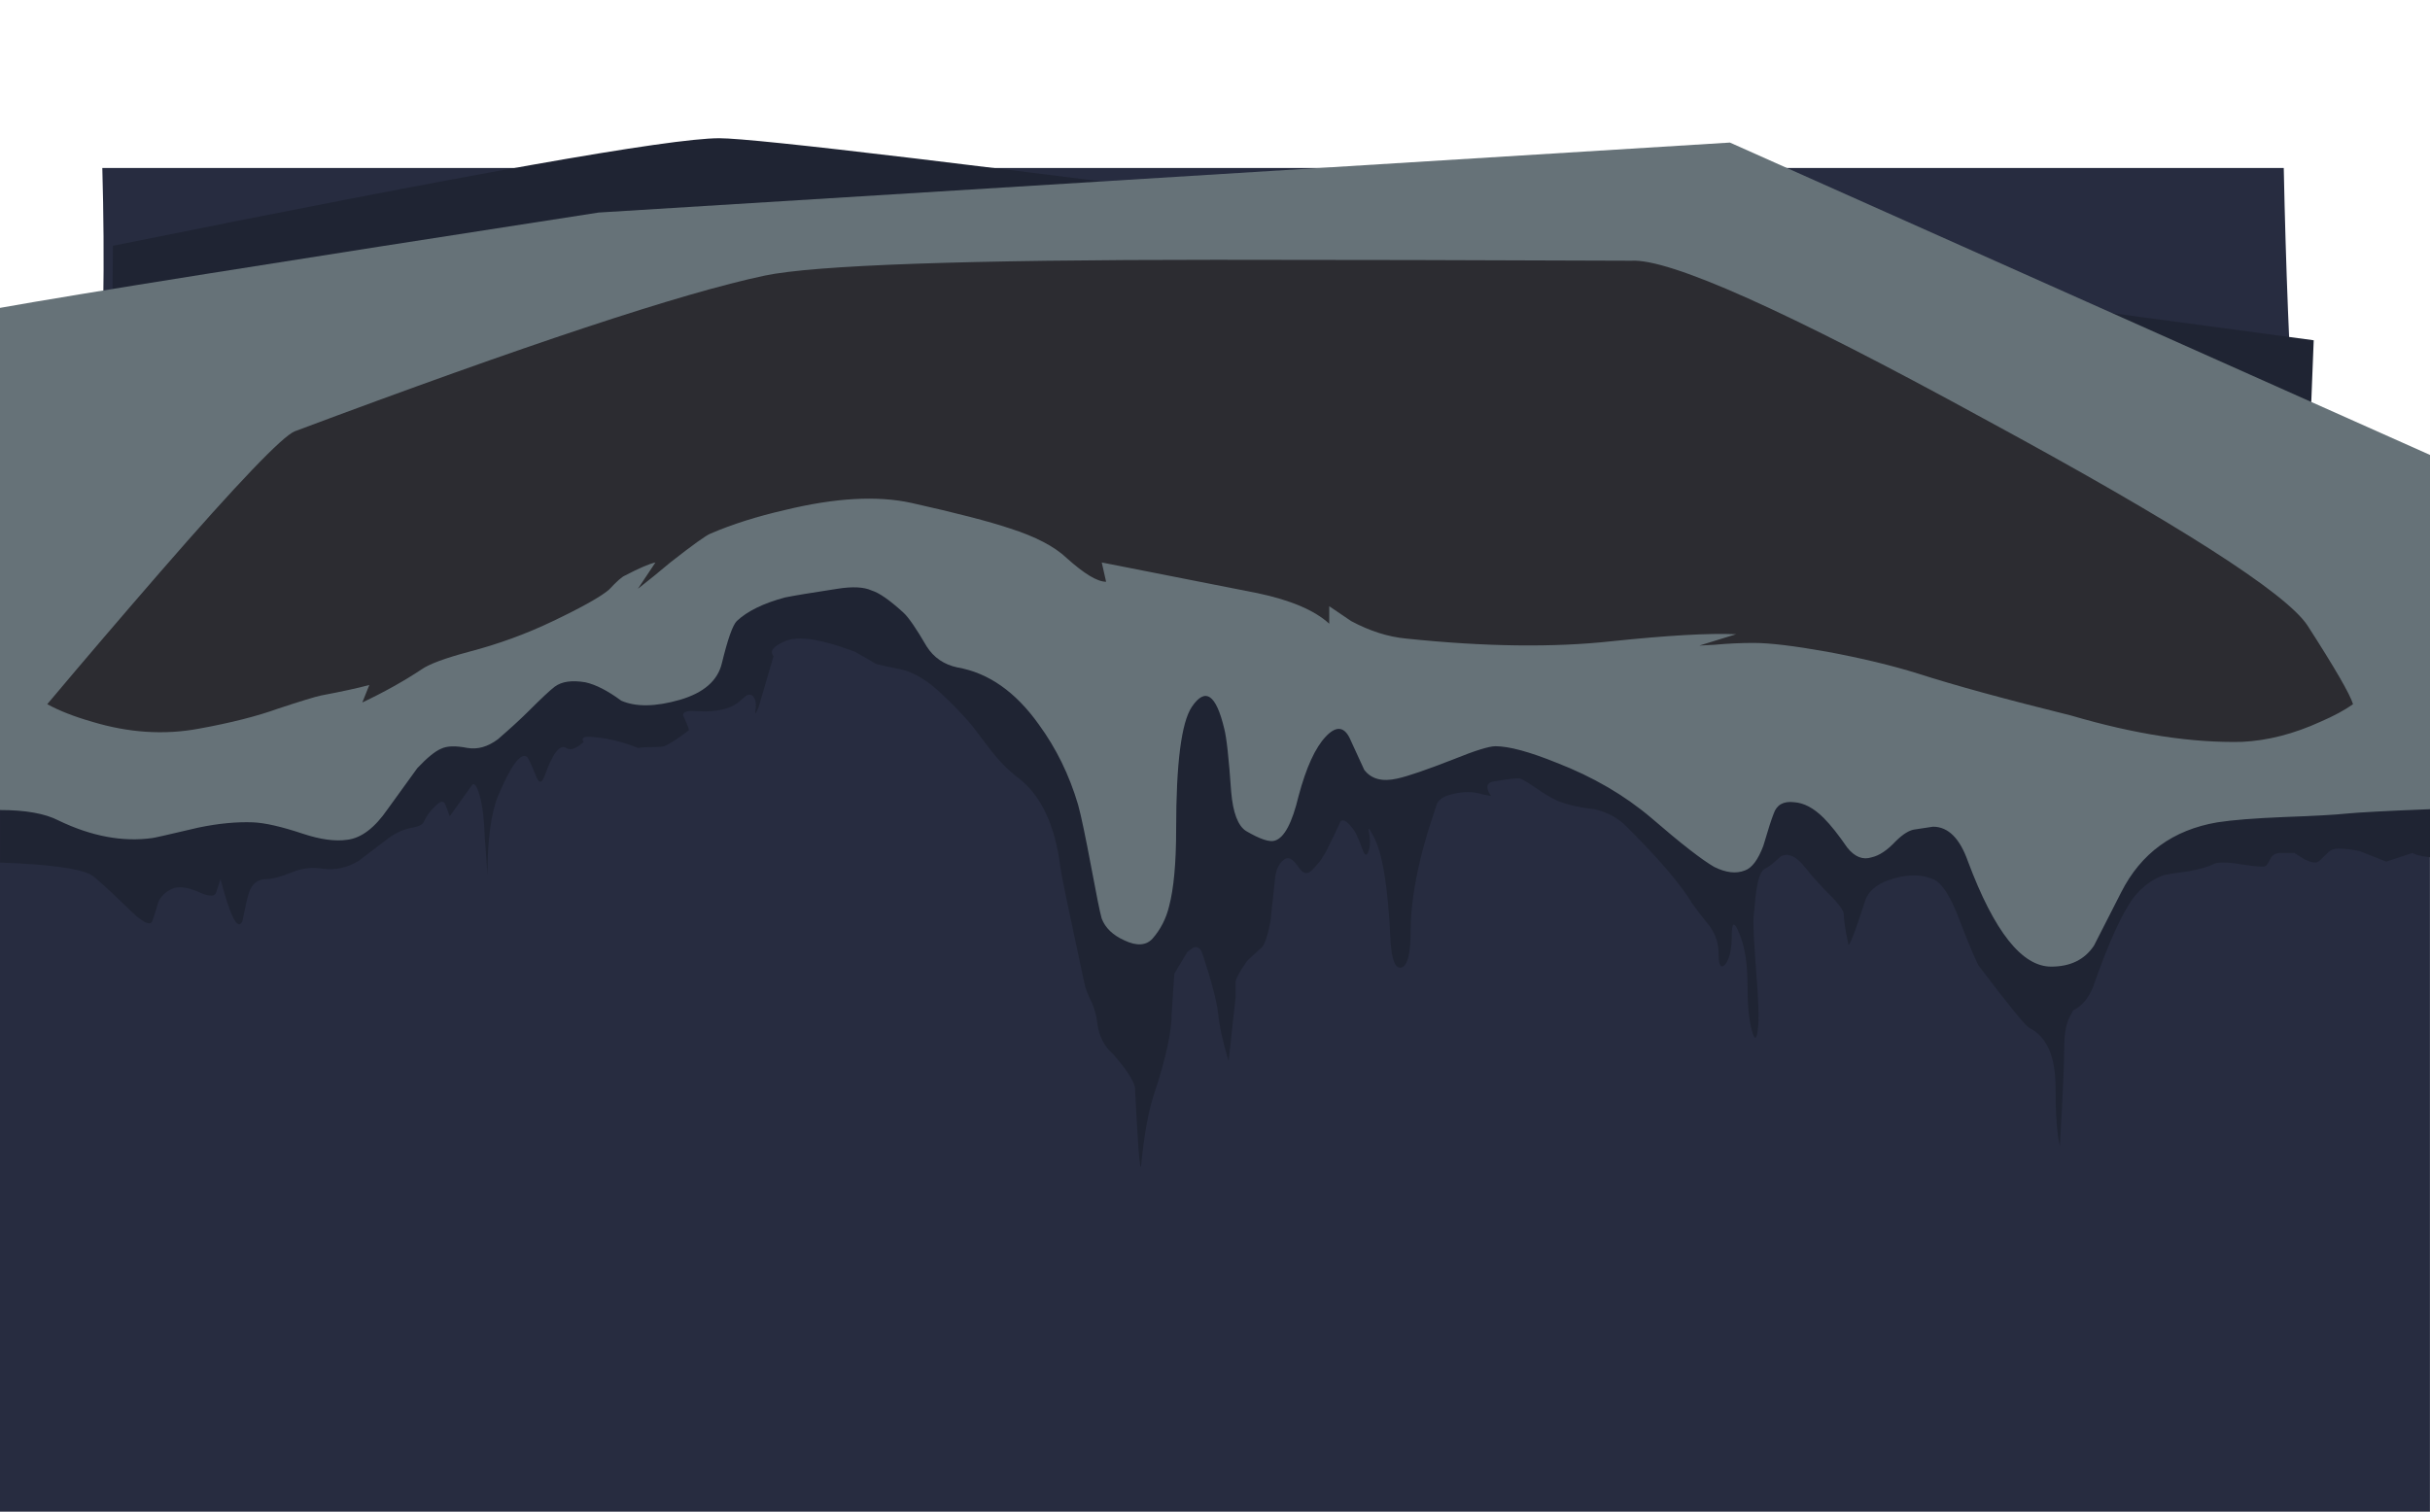
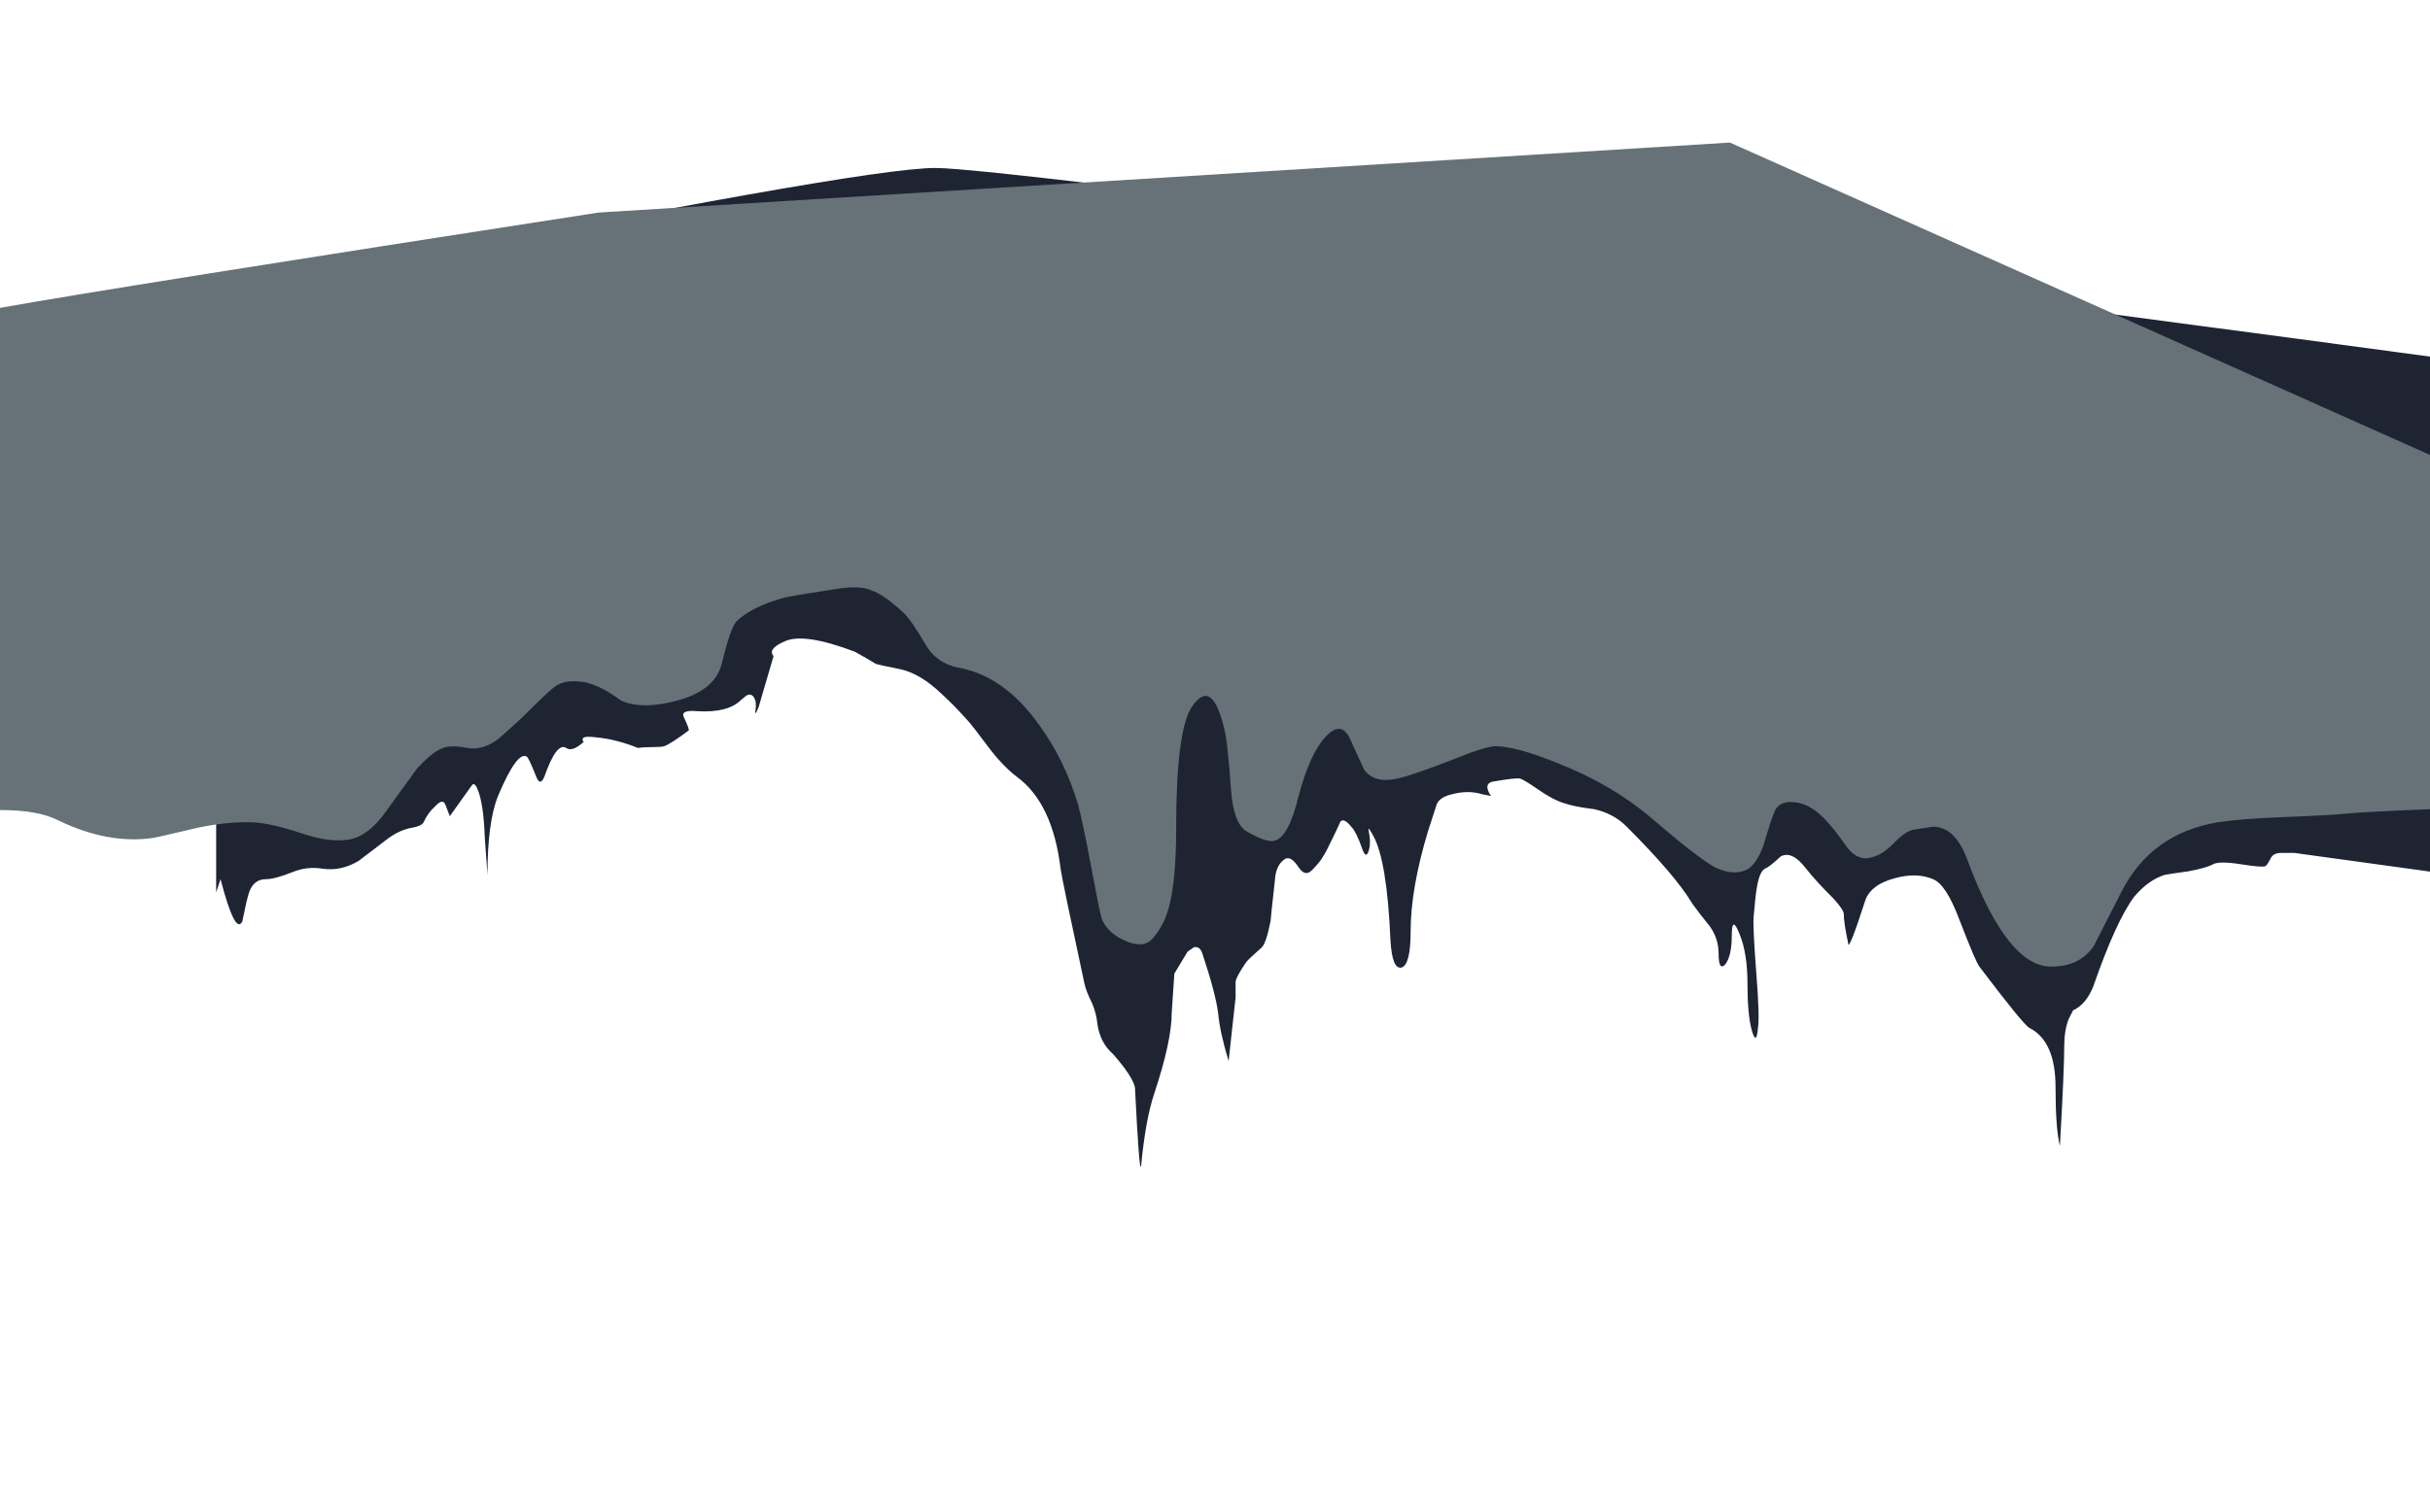
<svg xmlns="http://www.w3.org/2000/svg" xmlns:ns1="http://www.inkscape.org/namespaces/inkscape" id="svg2" xml:space="preserve" viewBox="0 0 138.85 86.4" version="1.1" ns1:version="0.91 r13725">
  <g id="g10" transform="matrix(1.25 0 0 -1.25 0 86.4)">
    <g id="g12">
-       <path id="path14" style="fill-rule:evenodd;fill:#272c40" d="m105.8 39.28c0.187-1.547 0.719-2.812 1.597-3.801 0.934-1.093 2.161-1.679 3.68-1.757v-33.723h-111.08v35.602c1.734 0.531 2.801 1.8 3.199 3.8 1.227 6.184 1.723 13.532 1.481 22.039h99.718c0.188-9.121 0.657-16.507 1.403-22.16z" ns1:connector-curvature="0" />
-       <path id="path16" style="fill-rule:evenodd;fill:#1f2433" d="m104.88 30.12h-0.598c-0.242 0-0.402-0.078-0.48-0.238-0.11-0.215-0.188-0.336-0.242-0.363-0.079-0.051-0.454-0.024-1.118 0.082-0.668 0.105-1.093 0.105-1.281 0-0.187-0.106-0.558-0.215-1.121-0.321-0.586-0.082-0.945-0.133-1.078-0.16-0.508-0.16-0.973-0.492-1.402-1-0.558-0.746-1.183-2.121-1.878-4.121-0.215-0.531-0.52-0.891-0.918-1.078l-0.203-0.399c-0.133-0.347-0.2-0.75-0.2-1.203 0-0.746-0.066-2.277-0.199-4.597-0.133 0.531-0.199 1.425-0.199 2.679 0 1.414-0.402 2.321-1.199 2.719-0.188 0.109-0.95 1.039-2.282 2.801-0.109 0.133-0.414 0.851-0.921 2.16-0.399 1.066-0.797 1.68-1.2 1.84-0.507 0.215-1.093 0.226-1.757 0.039-0.696-0.184-1.137-0.504-1.321-0.961-0.535-1.652-0.801-2.316-0.801-2-0.132 0.617-0.199 1.055-0.199 1.32 0 0.137-0.16 0.375-0.48 0.723-0.535 0.531-0.949 0.984-1.242 1.359-0.426 0.559-0.813 0.746-1.161 0.559-0.343-0.32-0.586-0.508-0.718-0.559-0.16-0.082-0.282-0.347-0.36-0.8-0.054-0.266-0.105-0.735-0.16-1.403-0.027-0.316 0.016-1.172 0.121-2.558 0.106-1.332 0.133-2.172 0.078-2.52-0.05-0.559-0.144-0.598-0.281-0.121-0.133 0.484-0.199 1.187-0.199 2.121s-0.117 1.691-0.359 2.281c-0.243 0.614-0.36 0.586-0.36-0.082 0-0.586-0.094-1.011-0.281-1.277-0.211-0.242-0.32-0.082-0.32 0.477 0 0.453-0.133 0.867-0.399 1.242-0.348 0.425-0.613 0.773-0.801 1.039-0.507 0.855-1.507 2.027-3 3.519-0.398 0.403-0.894 0.668-1.48 0.801-0.641 0.078-1.106 0.172-1.399 0.281-0.347 0.106-0.746 0.321-1.203 0.641-0.425 0.293-0.691 0.453-0.797 0.48-0.132 0.024-0.507-0.015-1.121-0.121-0.293-0.027-0.414-0.148-0.359-0.359 0.027-0.109 0.078-0.215 0.16-0.32l-0.398 0.078c-0.43 0.136-0.895 0.136-1.403 0-0.347-0.078-0.574-0.223-0.679-0.438l-0.403-1.242c-0.531-1.758-0.797-3.293-0.797-4.598 0-0.988-0.132-1.535-0.402-1.64-0.293-0.082-0.465 0.332-0.519 1.238-0.106 2.453-0.371 4.055-0.797 4.801-0.16 0.293-0.227 0.375-0.203 0.242 0.082-0.402 0.082-0.719 0-0.961-0.079-0.242-0.172-0.215-0.282 0.082-0.183 0.531-0.355 0.879-0.515 1.039-0.215 0.266-0.375 0.348-0.485 0.238-0.132-0.292-0.265-0.574-0.398-0.839-0.188-0.399-0.32-0.653-0.399-0.758-0.082-0.16-0.253-0.375-0.519-0.641-0.215-0.215-0.426-0.148-0.641 0.199-0.242 0.348-0.453 0.442-0.64 0.282-0.242-0.188-0.375-0.493-0.403-0.922-0.132-1.199-0.199-1.824-0.199-1.879-0.133-0.668-0.266-1.067-0.398-1.199-0.426-0.375-0.668-0.606-0.719-0.684-0.293-0.426-0.453-0.719-0.481-0.879v-0.722l-0.32-2.918c-0.265 0.878-0.426 1.613-0.48 2.199-0.078 0.613-0.321 1.519-0.719 2.719-0.082 0.242-0.215 0.335-0.402 0.281l-0.278-0.199-0.601-1-0.121-1.801c0-0.852-0.266-2.078-0.797-3.68-0.27-0.801-0.469-1.906-0.602-3.32-0.055-0.266-0.148 0.933-0.281 3.601-0.078 0.348-0.414 0.852-1 1.52-0.399 0.348-0.641 0.812-0.719 1.398-0.027 0.293-0.105 0.602-0.238 0.922-0.188 0.371-0.309 0.692-0.363 0.957-0.664 3.094-1.028 4.828-1.079 5.199-0.242 2-0.906 3.403-2 4.204-0.453 0.347-0.906 0.824-1.359 1.437-0.48 0.641-0.762 1-0.84 1.082-0.426 0.481-0.828 0.895-1.203 1.238-0.664 0.641-1.305 1.028-1.918 1.161-0.668 0.132-1.039 0.214-1.121 0.242-0.211 0.133-0.531 0.32-0.961 0.558-1.547 0.586-2.613 0.746-3.199 0.481-0.371-0.16-0.574-0.321-0.598-0.481 0-0.078 0.024-0.144 0.078-0.199l-0.679-2.32c-0.106-0.266-0.16-0.348-0.16-0.242 0.054 0.296 0.039 0.507-0.04 0.64-0.082 0.16-0.199 0.199-0.359 0.121l-0.242-0.199c-0.399-0.398-1.067-0.574-2-0.519-0.559 0.05-0.758-0.055-0.598-0.321 0.16-0.347 0.227-0.535 0.199-0.558-0.535-0.403-0.906-0.641-1.121-0.723-0.078-0.023-0.254-0.039-0.519-0.039-0.266 0-0.492-0.012-0.68-0.039-0.668 0.265-1.293 0.426-1.879 0.48-0.375 0.051-0.586 0.039-0.64-0.043-0.028-0.05-0.016-0.105 0.039-0.16-0.348-0.316-0.614-0.41-0.801-0.277-0.293 0.187-0.625-0.254-1-1.32-0.133-0.321-0.266-0.293-0.399 0.082-0.214 0.531-0.347 0.812-0.402 0.839-0.293 0.184-0.73-0.414-1.316-1.8-0.321-0.801-0.481-2-0.481-3.602l-0.121 1.68c-0.027 0.828-0.105 1.48-0.238 1.961-0.137 0.453-0.254 0.601-0.363 0.441l-1-1.402-0.2 0.519c-0.078 0.215-0.238 0.188-0.48-0.078-0.211-0.187-0.387-0.43-0.52-0.722-0.054-0.106-0.214-0.184-0.48-0.239-0.371-0.054-0.746-0.215-1.117-0.48-0.321-0.242-0.774-0.586-1.364-1.039-0.531-0.321-1.078-0.442-1.636-0.364-0.481 0.082-0.95 0.028-1.403-0.156-0.531-0.215-0.933-0.32-1.199-0.32-0.398 0-0.668-0.227-0.801-0.68-0.078-0.269-0.171-0.683-0.281-1.242-0.211-0.453-0.547 0.187-1 1.922l-0.199-0.602c-0.051-0.187-0.277-0.199-0.68-0.039-0.504 0.239-0.918 0.321-1.238 0.239-0.348-0.133-0.586-0.344-0.723-0.637-0.05-0.188-0.144-0.481-0.277-0.883-0.106-0.238-0.481-0.039-1.121 0.602-0.906 0.878-1.465 1.386-1.68 1.519-0.535 0.293-1.922 0.481-4.16 0.559v5.84c1.387 0.136 2.547 0.64 3.48 1.523 1.012 0.984 1.52 2.266 1.52 3.84 0.078 7.57 0.133 13.238 0.16 17 16.215 3.277 25.453 4.918 27.719 4.918 1.629 0 11.883-1.227 30.762-3.68 13.894-1.785 27.933-3.641 42.121-5.559-0.321-7.867-0.485-12.8-0.485-14.8-0.023-1.762 0.575-3.149 1.801-4.16 1.094-0.879 2.43-1.293 4-1.243v-3.437c-0.238 0.027-0.453 0.066-0.64 0.121l-0.161 0.078-1.199-0.398-1.199 0.476c-0.348 0.082-0.68 0.121-1 0.121-0.215 0-0.387-0.078-0.52-0.238-0.238-0.242-0.371-0.359-0.398-0.359-0.109-0.082-0.32-0.043-0.641 0.117l-0.441 0.281z" ns1:connector-curvature="0" />
+       <path id="path16" style="fill-rule:evenodd;fill:#1f2433" d="m104.88 30.12h-0.598c-0.242 0-0.402-0.078-0.48-0.238-0.11-0.215-0.188-0.336-0.242-0.363-0.079-0.051-0.454-0.024-1.118 0.082-0.668 0.105-1.093 0.105-1.281 0-0.187-0.106-0.558-0.215-1.121-0.321-0.586-0.082-0.945-0.133-1.078-0.16-0.508-0.16-0.973-0.492-1.402-1-0.558-0.746-1.183-2.121-1.878-4.121-0.215-0.531-0.52-0.891-0.918-1.078l-0.203-0.399c-0.133-0.347-0.2-0.75-0.2-1.203 0-0.746-0.066-2.277-0.199-4.597-0.133 0.531-0.199 1.425-0.199 2.679 0 1.414-0.402 2.321-1.199 2.719-0.188 0.109-0.95 1.039-2.282 2.801-0.109 0.133-0.414 0.851-0.921 2.16-0.399 1.066-0.797 1.68-1.2 1.84-0.507 0.215-1.093 0.226-1.757 0.039-0.696-0.184-1.137-0.504-1.321-0.961-0.535-1.652-0.801-2.316-0.801-2-0.132 0.617-0.199 1.055-0.199 1.32 0 0.137-0.16 0.375-0.48 0.723-0.535 0.531-0.949 0.984-1.242 1.359-0.426 0.559-0.813 0.746-1.161 0.559-0.343-0.32-0.586-0.508-0.718-0.559-0.16-0.082-0.282-0.347-0.36-0.8-0.054-0.266-0.105-0.735-0.16-1.403-0.027-0.316 0.016-1.172 0.121-2.558 0.106-1.332 0.133-2.172 0.078-2.52-0.05-0.559-0.144-0.598-0.281-0.121-0.133 0.484-0.199 1.187-0.199 2.121s-0.117 1.691-0.359 2.281c-0.243 0.614-0.36 0.586-0.36-0.082 0-0.586-0.094-1.011-0.281-1.277-0.211-0.242-0.32-0.082-0.32 0.477 0 0.453-0.133 0.867-0.399 1.242-0.348 0.425-0.613 0.773-0.801 1.039-0.507 0.855-1.507 2.027-3 3.519-0.398 0.403-0.894 0.668-1.48 0.801-0.641 0.078-1.106 0.172-1.399 0.281-0.347 0.106-0.746 0.321-1.203 0.641-0.425 0.293-0.691 0.453-0.797 0.48-0.132 0.024-0.507-0.015-1.121-0.121-0.293-0.027-0.414-0.148-0.359-0.359 0.027-0.109 0.078-0.215 0.16-0.32l-0.398 0.078c-0.43 0.136-0.895 0.136-1.403 0-0.347-0.078-0.574-0.223-0.679-0.438l-0.403-1.242c-0.531-1.758-0.797-3.293-0.797-4.598 0-0.988-0.132-1.535-0.402-1.64-0.293-0.082-0.465 0.332-0.519 1.238-0.106 2.453-0.371 4.055-0.797 4.801-0.16 0.293-0.227 0.375-0.203 0.242 0.082-0.402 0.082-0.719 0-0.961-0.079-0.242-0.172-0.215-0.282 0.082-0.183 0.531-0.355 0.879-0.515 1.039-0.215 0.266-0.375 0.348-0.485 0.238-0.132-0.292-0.265-0.574-0.398-0.839-0.188-0.399-0.32-0.653-0.399-0.758-0.082-0.16-0.253-0.375-0.519-0.641-0.215-0.215-0.426-0.148-0.641 0.199-0.242 0.348-0.453 0.442-0.64 0.282-0.242-0.188-0.375-0.493-0.403-0.922-0.132-1.199-0.199-1.824-0.199-1.879-0.133-0.668-0.266-1.067-0.398-1.199-0.426-0.375-0.668-0.606-0.719-0.684-0.293-0.426-0.453-0.719-0.481-0.879v-0.722l-0.32-2.918c-0.265 0.878-0.426 1.613-0.48 2.199-0.078 0.613-0.321 1.519-0.719 2.719-0.082 0.242-0.215 0.335-0.402 0.281l-0.278-0.199-0.601-1-0.121-1.801c0-0.852-0.266-2.078-0.797-3.68-0.27-0.801-0.469-1.906-0.602-3.32-0.055-0.266-0.148 0.933-0.281 3.601-0.078 0.348-0.414 0.852-1 1.52-0.399 0.348-0.641 0.812-0.719 1.398-0.027 0.293-0.105 0.602-0.238 0.922-0.188 0.371-0.309 0.692-0.363 0.957-0.664 3.094-1.028 4.828-1.079 5.199-0.242 2-0.906 3.403-2 4.204-0.453 0.347-0.906 0.824-1.359 1.437-0.48 0.641-0.762 1-0.84 1.082-0.426 0.481-0.828 0.895-1.203 1.238-0.664 0.641-1.305 1.028-1.918 1.161-0.668 0.132-1.039 0.214-1.121 0.242-0.211 0.133-0.531 0.32-0.961 0.558-1.547 0.586-2.613 0.746-3.199 0.481-0.371-0.16-0.574-0.321-0.598-0.481 0-0.078 0.024-0.144 0.078-0.199l-0.679-2.32c-0.106-0.266-0.16-0.348-0.16-0.242 0.054 0.296 0.039 0.507-0.04 0.64-0.082 0.16-0.199 0.199-0.359 0.121l-0.242-0.199c-0.399-0.398-1.067-0.574-2-0.519-0.559 0.05-0.758-0.055-0.598-0.321 0.16-0.347 0.227-0.535 0.199-0.558-0.535-0.403-0.906-0.641-1.121-0.723-0.078-0.023-0.254-0.039-0.519-0.039-0.266 0-0.492-0.012-0.68-0.039-0.668 0.265-1.293 0.426-1.879 0.48-0.375 0.051-0.586 0.039-0.64-0.043-0.028-0.05-0.016-0.105 0.039-0.16-0.348-0.316-0.614-0.41-0.801-0.277-0.293 0.187-0.625-0.254-1-1.32-0.133-0.321-0.266-0.293-0.399 0.082-0.214 0.531-0.347 0.812-0.402 0.839-0.293 0.184-0.73-0.414-1.316-1.8-0.321-0.801-0.481-2-0.481-3.602l-0.121 1.68c-0.027 0.828-0.105 1.48-0.238 1.961-0.137 0.453-0.254 0.601-0.363 0.441l-1-1.402-0.2 0.519c-0.078 0.215-0.238 0.188-0.48-0.078-0.211-0.187-0.387-0.43-0.52-0.722-0.054-0.106-0.214-0.184-0.48-0.239-0.371-0.054-0.746-0.215-1.117-0.48-0.321-0.242-0.774-0.586-1.364-1.039-0.531-0.321-1.078-0.442-1.636-0.364-0.481 0.082-0.95 0.028-1.403-0.156-0.531-0.215-0.933-0.32-1.199-0.32-0.398 0-0.668-0.227-0.801-0.68-0.078-0.269-0.171-0.683-0.281-1.242-0.211-0.453-0.547 0.187-1 1.922l-0.199-0.602v5.84c1.387 0.136 2.547 0.64 3.48 1.523 1.012 0.984 1.52 2.266 1.52 3.84 0.078 7.57 0.133 13.238 0.16 17 16.215 3.277 25.453 4.918 27.719 4.918 1.629 0 11.883-1.227 30.762-3.68 13.894-1.785 27.933-3.641 42.121-5.559-0.321-7.867-0.485-12.8-0.485-14.8-0.023-1.762 0.575-3.149 1.801-4.16 1.094-0.879 2.43-1.293 4-1.243v-3.437c-0.238 0.027-0.453 0.066-0.64 0.121l-0.161 0.078-1.199-0.398-1.199 0.476c-0.348 0.082-0.68 0.121-1 0.121-0.215 0-0.387-0.078-0.52-0.238-0.238-0.242-0.371-0.359-0.398-0.359-0.109-0.082-0.32-0.043-0.641 0.117l-0.441 0.281z" ns1:connector-curvature="0" />
      <path id="path18" style="fill-rule:evenodd;fill:#667278" d="m111.08 48.319v-16.199c-2-0.078-3.266-0.148-3.797-0.199-0.508-0.055-1.469-0.11-2.883-0.16-1.332-0.055-2.343-0.133-3.039-0.242-2.027-0.344-3.492-1.411-4.398-3.2l-1.242-2.437c-0.426-0.641-1.078-0.961-1.957-0.961-1.336 0-2.602 1.598-3.801 4.801-0.375 1.066-0.906 1.597-1.602 1.597l-0.8-0.121c-0.266-0.023-0.571-0.211-0.918-0.558-0.375-0.399-0.735-0.641-1.082-0.719-0.399-0.133-0.774 0.012-1.118 0.441-0.402 0.586-0.761 1.039-1.082 1.36-0.453 0.453-0.906 0.691-1.359 0.718-0.48 0.055-0.785-0.121-0.922-0.519-0.105-0.266-0.266-0.762-0.476-1.481-0.243-0.64-0.524-1.011-0.84-1.121-0.403-0.16-0.867-0.105-1.403 0.16-0.558 0.321-1.519 1.067-2.879 2.243-1.226 1.039-2.668 1.879-4.32 2.519-1.254 0.508-2.187 0.758-2.801 0.758-0.293 0-0.933-0.199-1.918-0.598-1.226-0.48-2.082-0.773-2.562-0.879-0.691-0.16-1.199-0.027-1.52 0.399-0.293 0.64-0.519 1.133-0.679 1.48-0.266 0.508-0.625 0.52-1.078 0.039-0.481-0.507-0.895-1.414-1.243-2.718-0.293-1.227-0.652-1.907-1.082-2.039-0.238-0.082-0.675 0.062-1.316 0.437-0.375 0.238-0.602 0.84-0.684 1.801-0.105 1.519-0.211 2.48-0.316 2.879-0.375 1.574-0.867 1.906-1.481 1-0.48-0.719-0.718-2.586-0.718-5.602 0-1.543-0.11-2.719-0.321-3.515-0.136-0.563-0.386-1.055-0.761-1.485-0.293-0.316-0.719-0.344-1.282-0.078-0.531 0.238-0.878 0.574-1.039 1-0.078 0.266-0.238 1.055-0.48 2.359-0.266 1.415-0.465 2.36-0.598 2.84-0.402 1.36-1 2.586-1.801 3.68-1.066 1.496-2.308 2.359-3.718 2.602-0.617 0.132-1.082 0.453-1.403 0.96-0.48 0.825-0.839 1.348-1.078 1.559-0.613 0.559-1.093 0.895-1.441 1-0.348 0.16-0.867 0.188-1.559 0.078-1.203-0.183-2-0.316-2.402-0.398-0.986-0.266-1.721-0.625-2.201-1.078-0.188-0.188-0.414-0.828-0.68-1.922-0.188-0.801-0.828-1.36-1.922-1.68-1.117-0.32-2.012-0.332-2.68-0.039-0.613 0.453-1.16 0.734-1.636 0.84-0.617 0.105-1.082 0.039-1.403-0.199-0.214-0.161-0.613-0.536-1.199-1.121-0.348-0.348-0.812-0.774-1.398-1.282-0.457-0.343-0.922-0.48-1.403-0.398-0.531 0.105-0.933 0.094-1.199-0.039-0.265-0.11-0.629-0.403-1.082-0.883l-1.359-1.879c-0.586-0.851-1.199-1.32-1.84-1.398-0.559-0.082-1.238 0.011-2.039 0.277-0.961 0.32-1.719 0.496-2.281 0.52-0.747 0.027-1.571-0.051-2.481-0.239-1.359-0.32-2.066-0.48-2.117-0.48-1.359-0.188-2.789 0.082-4.281 0.801-0.614 0.32-1.508 0.48-2.68 0.48v22.961c3.414 0.613 12.535 2.066 27.359 4.359l51.719 3.2 32-14.282z" ns1:connector-curvature="0" />
-       <path id="path20" style="fill-rule:evenodd;fill:#2c2c31" d="m105.48 40.519c1.254-1.946 1.946-3.145 2.082-3.598-0.374-0.266-0.867-0.535-1.484-0.801-1.223-0.559-2.426-0.867-3.598-0.922-2.292-0.051-4.894 0.348-7.8 1.203-3.012 0.746-5.348 1.387-7 1.918-1.2 0.375-2.586 0.707-4.16 1-1.493 0.266-2.614 0.403-3.36 0.403-0.586 0-1.172-0.028-1.758-0.082l-0.722-0.039 1.683 0.519c-1.254 0.055-3.148-0.055-5.683-0.32-2.664-0.293-5.801-0.254-9.399 0.121-0.828 0.078-1.668 0.344-2.519 0.801l-1 0.679v-0.8c-0.668 0.613-1.762 1.078-3.282 1.398l-7.117 1.402 0.199-0.882c-0.402 0-1 0.363-1.8 1.082-0.559 0.531-1.426 0.984-2.602 1.359-0.957 0.32-2.453 0.707-4.48 1.16-1.571 0.348-3.504 0.238-5.797-0.32-1.281-0.293-2.414-0.653-3.403-1.078-0.21-0.082-0.824-0.524-1.839-1.321-0.504-0.425-1-0.828-1.481-1.203l0.801 1.203c-0.266-0.054-0.734-0.254-1.399-0.601-0.132-0.055-0.374-0.266-0.722-0.641-0.371-0.32-1.227-0.801-2.559-1.437-1.226-0.59-2.508-1.055-3.84-1.403-1.093-0.293-1.812-0.558-2.16-0.8-0.801-0.532-1.707-1.04-2.719-1.52l0.321 0.801c-0.481-0.133-1.215-0.293-2.203-0.481-0.266-0.054-0.918-0.254-1.957-0.597-0.961-0.348-2.176-0.657-3.641-0.922-1.574-0.293-3.199-0.188-4.879 0.32-0.828 0.238-1.508 0.508-2.043 0.801 1.68 2 3.402 4.012 5.16 6.039 3.547 4.082 5.602 6.226 6.16 6.441 10.536 3.946 17.696 6.321 21.481 7.118 2.293 0.48 9.16 0.722 20.601 0.722 5.813 0 12.145-0.015 19-0.043 1.758 0.11 7.118-2.293 16.079-7.199 8.906-4.824 13.851-7.984 14.839-9.48z" ns1:connector-curvature="0" />
    </g>
  </g>
</svg>